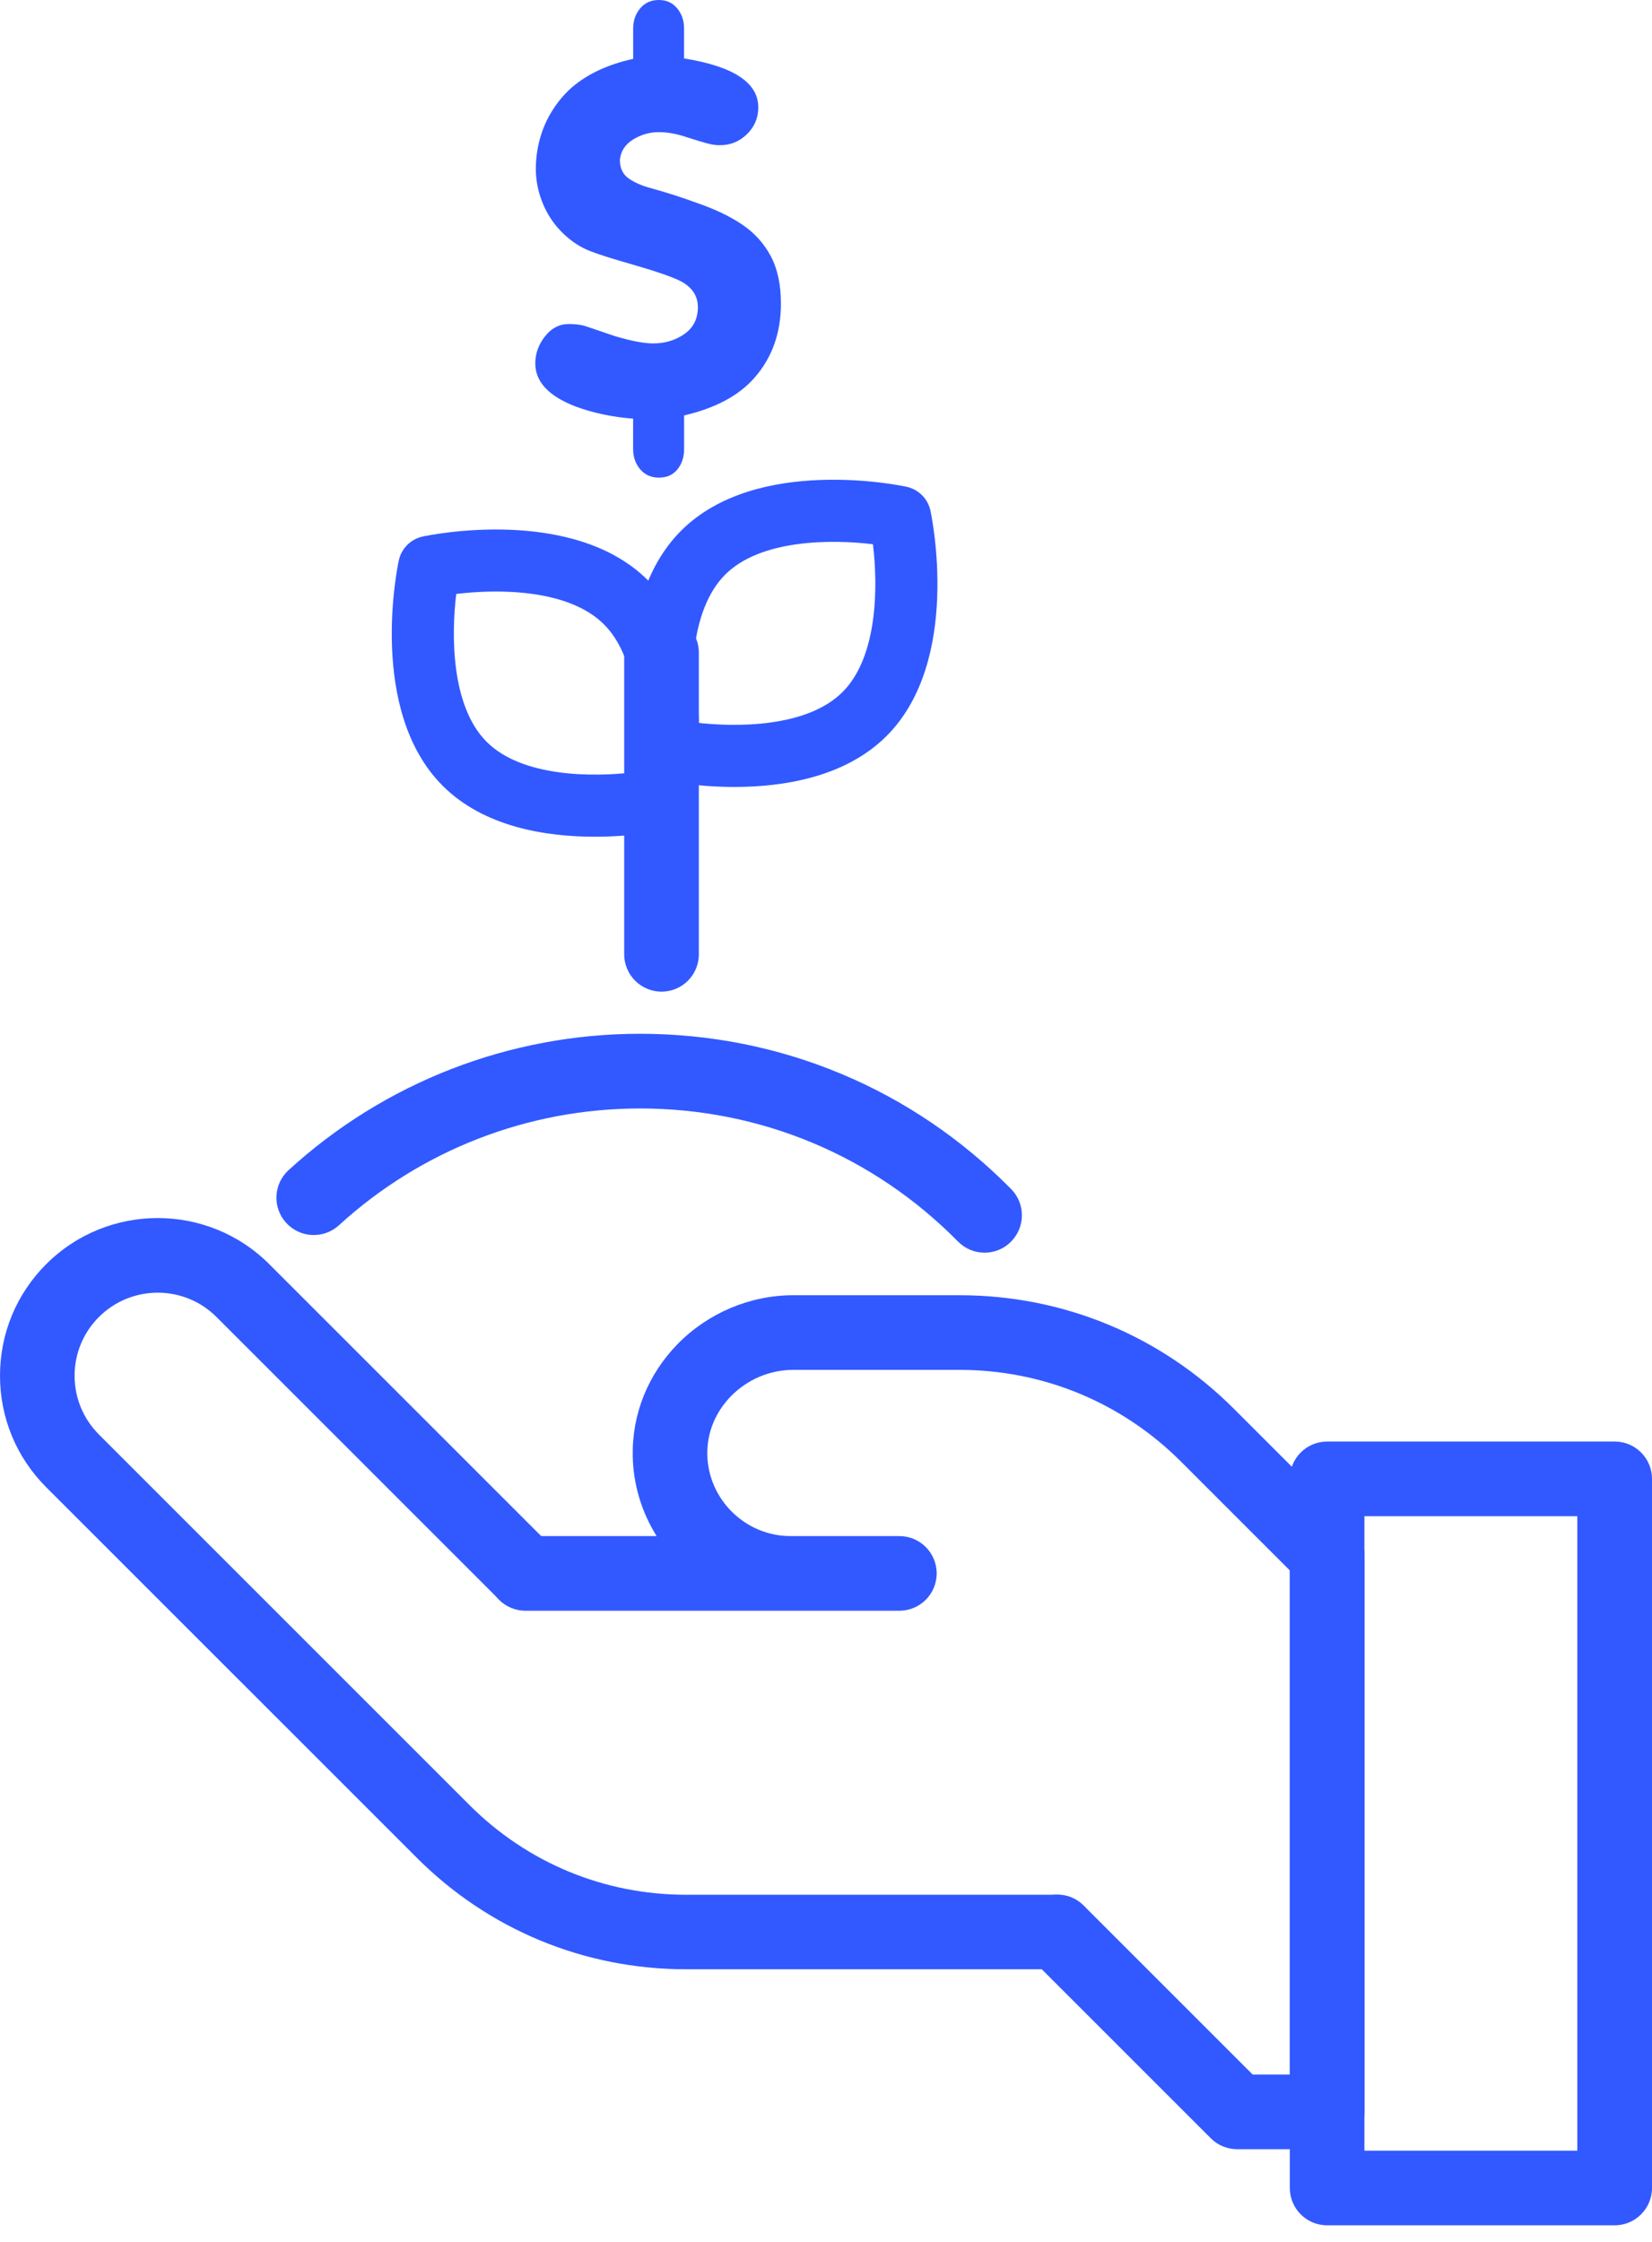
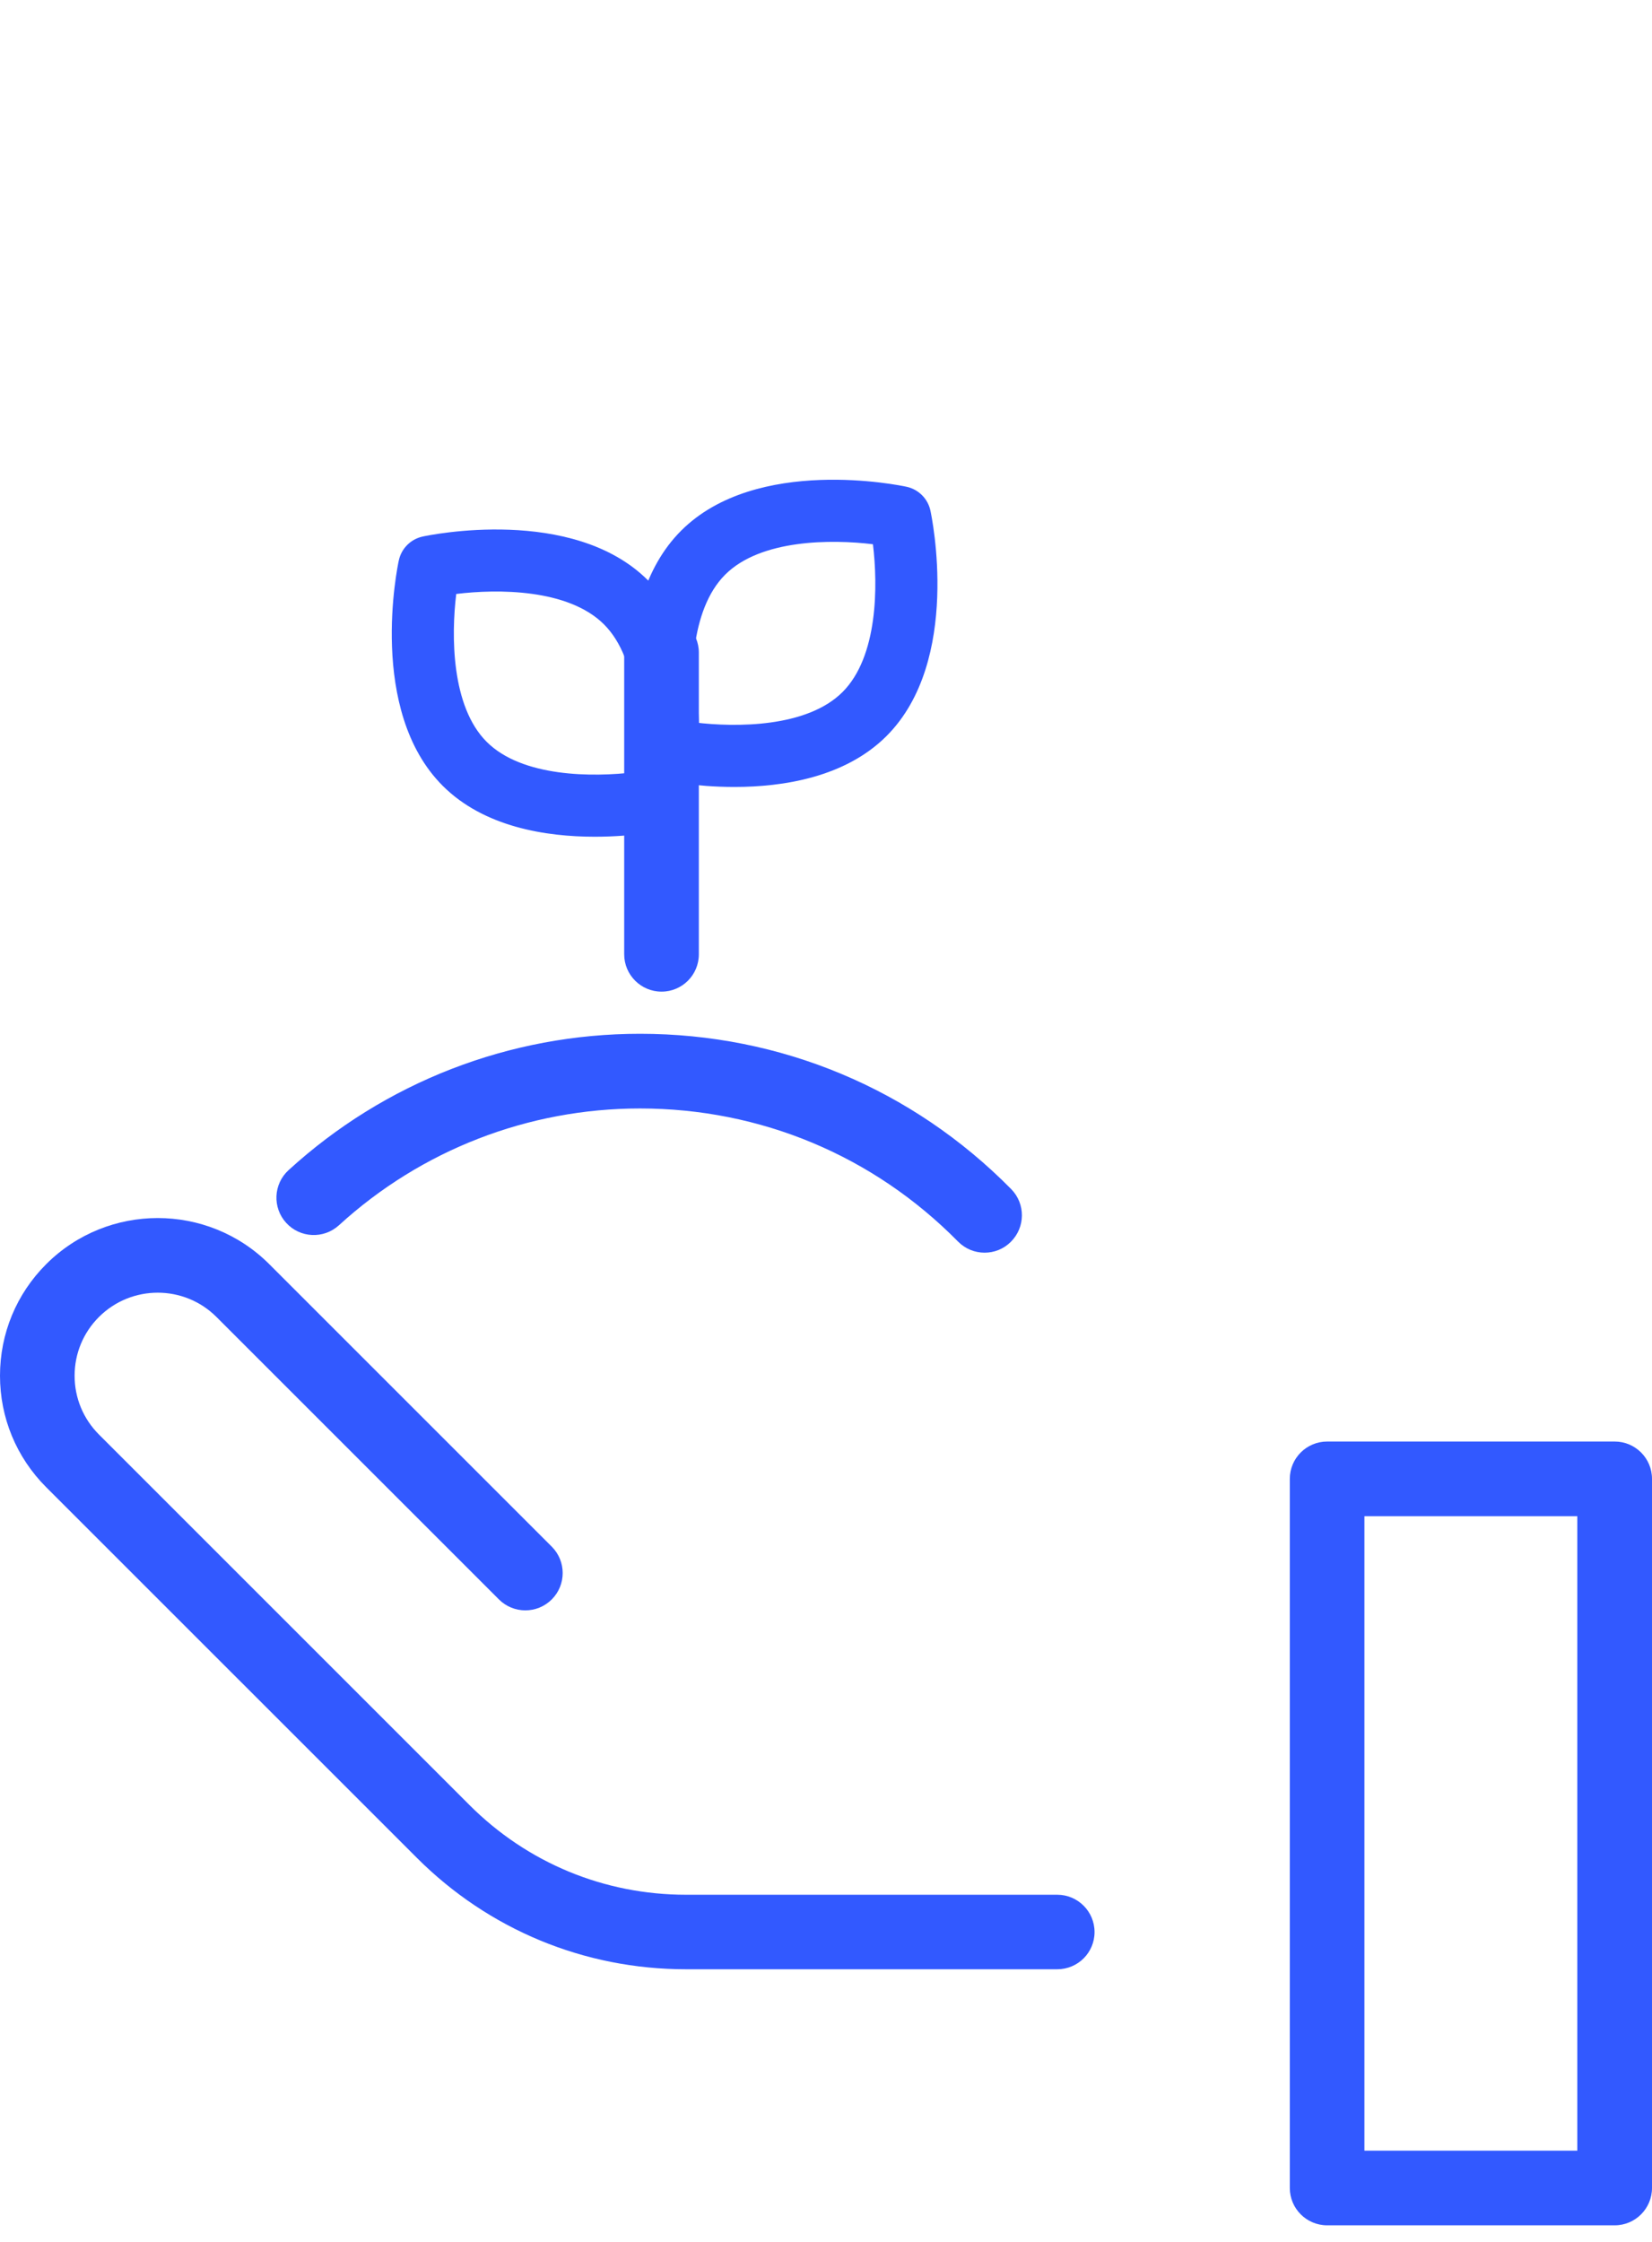
<svg xmlns="http://www.w3.org/2000/svg" width="70" height="95" viewBox="0 0 70 95" fill="none">
-   <path d="M56.231 91.072H52.423C52.003 91.072 51.6 90.906 51.305 90.609L43.68 82.983C43.062 82.366 43.062 81.364 43.68 80.746C44.298 80.128 45.299 80.128 45.917 80.746L53.078 87.907H54.651V66.544L50.048 61.941C47.539 59.431 44.203 58.048 40.654 58.048H33.605C32.626 58.048 31.669 58.453 30.977 59.159C30.311 59.838 29.952 60.72 29.971 61.639C30.007 63.543 31.587 65.091 33.493 65.091H38.109C38.982 65.091 39.69 65.8 39.69 66.673C39.69 67.546 38.982 68.254 38.109 68.254H22.266C21.393 68.254 20.685 67.546 20.685 66.673C20.685 65.8 21.393 65.091 22.266 65.091H27.823C27.203 64.1 26.834 62.94 26.81 61.698C26.777 59.923 27.456 58.234 28.723 56.943C30.007 55.636 31.787 54.885 33.609 54.885H40.658C45.053 54.885 49.184 56.595 52.29 59.703L57.357 64.771C57.654 65.068 57.821 65.469 57.821 65.888V89.491C57.812 90.364 57.104 91.072 56.231 91.072Z" fill="#3259FF" />
  <path d="M44.799 83.447H29.068C24.758 83.447 20.707 81.769 17.66 78.722L1.957 63.02C0.696 61.757 0 60.079 0 58.295C0 56.509 0.696 54.83 1.957 53.569C4.563 50.963 8.804 50.963 11.41 53.569L23.379 65.538C23.997 66.156 23.997 67.158 23.379 67.776C22.761 68.393 21.76 68.393 21.142 67.776L9.173 55.807C7.8 54.434 5.567 54.434 4.192 55.807C3.528 56.471 3.161 57.356 3.161 58.297C3.161 59.237 3.528 60.121 4.192 60.787L19.896 76.491C22.346 78.941 25.602 80.289 29.066 80.289H44.797C45.67 80.289 46.379 80.997 46.379 81.87C46.379 82.743 45.672 83.447 44.799 83.447Z" fill="#3259FF" />
  <path d="M68.419 94.297H56.235C55.362 94.297 54.653 93.588 54.653 92.715V62.666C54.653 61.793 55.362 61.085 56.235 61.085H68.419C69.292 61.085 70 61.793 70 62.666V92.713C70 93.588 69.292 94.297 68.419 94.297ZM57.814 91.134H66.835V64.248H57.814V91.134V91.134Z" fill="#3259FF" />
  <path d="M41.72 53.082C41.311 53.082 40.904 52.924 40.594 52.61C37.009 48.972 32.224 46.971 27.119 46.971C22.385 46.971 17.854 48.728 14.362 51.92C13.716 52.509 12.717 52.465 12.127 51.819C11.538 51.174 11.582 50.174 12.228 49.584C16.304 45.858 21.592 43.806 27.119 43.806C33.078 43.806 38.662 46.143 42.846 50.387C43.46 51.01 43.451 52.011 42.829 52.625C42.523 52.931 42.121 53.082 41.72 53.082Z" fill="#3259FF" />
  <path d="M28.031 42.02C27.158 42.02 26.449 41.311 26.449 40.438V27.655C26.449 26.782 27.158 26.074 28.031 26.074C28.904 26.074 29.612 26.782 29.612 27.655V40.438C29.612 41.313 28.906 42.02 28.031 42.02Z" fill="#3259FF" />
-   <path d="M25.203 35.456C23.143 35.456 20.511 35.051 18.759 33.298C15.568 30.108 16.842 24.003 16.899 23.746C17.009 23.24 17.403 22.846 17.909 22.736C18.168 22.679 24.271 21.405 27.461 24.596C30.652 27.786 29.378 33.891 29.321 34.148C29.212 34.654 28.817 35.048 28.311 35.158C28.193 35.184 26.89 35.456 25.203 35.456ZM19.332 25.169C19.119 26.919 19.115 29.929 20.621 31.434C22.126 32.94 25.131 32.936 26.884 32.723C27.097 30.972 27.101 27.965 25.595 26.46C24.081 24.946 21.081 24.954 19.332 25.169Z" fill="#3259FF" />
+   <path d="M25.203 35.456C23.143 35.456 20.511 35.051 18.759 33.298C15.568 30.108 16.842 24.003 16.899 23.746C17.009 23.24 17.403 22.846 17.909 22.736C18.168 22.679 24.271 21.405 27.461 24.596C30.652 27.786 29.378 33.891 29.321 34.148C29.212 34.654 28.817 35.048 28.311 35.158C28.193 35.184 26.89 35.456 25.203 35.456M19.332 25.169C19.119 26.919 19.115 29.929 20.621 31.434C22.126 32.94 25.131 32.936 26.884 32.723C27.097 30.972 27.101 27.965 25.595 26.46C24.081 24.946 21.081 24.954 19.332 25.169Z" fill="#3259FF" />
  <path d="M31.119 33.347C29.43 33.347 28.129 33.075 28.011 33.049C27.504 32.94 27.11 32.545 27 32.039C26.946 31.78 25.67 25.677 28.862 22.487C32.053 19.296 38.157 20.57 38.415 20.627C38.921 20.737 39.315 21.131 39.425 21.637C39.48 21.896 40.755 27.999 37.565 31.189C35.811 32.942 33.179 33.347 31.119 33.347ZM29.438 30.614C31.188 30.827 34.195 30.831 35.701 29.325C37.206 27.82 37.202 24.815 36.989 23.062C35.239 22.849 32.232 22.845 30.727 24.351C29.221 25.857 29.225 28.863 29.438 30.614Z" fill="#3259FF" />
-   <path d="M28.987 2.476C31.083 2.813 32.131 3.505 32.131 4.548C32.131 4.996 31.971 5.373 31.652 5.685C31.334 5.997 30.95 6.153 30.505 6.153C30.368 6.153 30.233 6.138 30.1 6.109C29.967 6.079 29.796 6.031 29.585 5.966C29.375 5.898 29.221 5.85 29.124 5.822C28.685 5.672 28.285 5.599 27.922 5.599C27.529 5.599 27.165 5.702 26.827 5.911C26.49 6.119 26.302 6.408 26.266 6.779C26.266 7.123 26.389 7.383 26.633 7.558C26.878 7.733 27.203 7.874 27.605 7.981C28.299 8.173 28.921 8.374 29.478 8.58C30.258 8.846 30.91 9.154 31.437 9.508C31.964 9.862 32.369 10.309 32.658 10.851C32.947 11.393 33.09 12.064 33.09 12.861C33.09 14.105 32.719 15.151 31.975 16.001C31.315 16.76 30.319 17.293 28.987 17.605V19.031C28.987 19.373 28.892 19.659 28.704 19.891C28.516 20.123 28.255 20.239 27.922 20.239C27.589 20.239 27.323 20.121 27.125 19.885C26.927 19.649 26.827 19.364 26.827 19.031V17.741C25.942 17.671 25.132 17.5 24.396 17.228C23.253 16.79 22.682 16.18 22.682 15.4C22.682 14.982 22.819 14.601 23.093 14.253C23.367 13.905 23.704 13.73 24.107 13.73C24.409 13.73 24.66 13.766 24.864 13.839L26.051 14.242C26.745 14.449 27.287 14.552 27.677 14.552C28.185 14.552 28.628 14.417 29.006 14.149C29.383 13.882 29.571 13.504 29.571 13.017C29.571 12.543 29.332 12.178 28.858 11.923C28.525 11.748 27.84 11.511 26.806 11.21C26.005 10.984 25.402 10.794 24.997 10.636C24.592 10.478 24.215 10.231 23.863 9.894C23.494 9.538 23.207 9.118 23.006 8.635C22.804 8.15 22.705 7.657 22.705 7.153C22.705 6.744 22.758 6.337 22.863 5.936C22.968 5.535 23.122 5.158 23.329 4.808C23.534 4.456 23.787 4.131 24.088 3.834C24.769 3.193 25.684 2.746 26.829 2.495V1.208C26.829 0.875 26.929 0.59 27.127 0.354C27.325 0.118 27.587 0 27.92 0C28.238 0 28.495 0.116 28.691 0.35C28.887 0.584 28.985 0.869 28.985 1.206V2.476H28.987Z" fill="#3259FF" />
</svg>